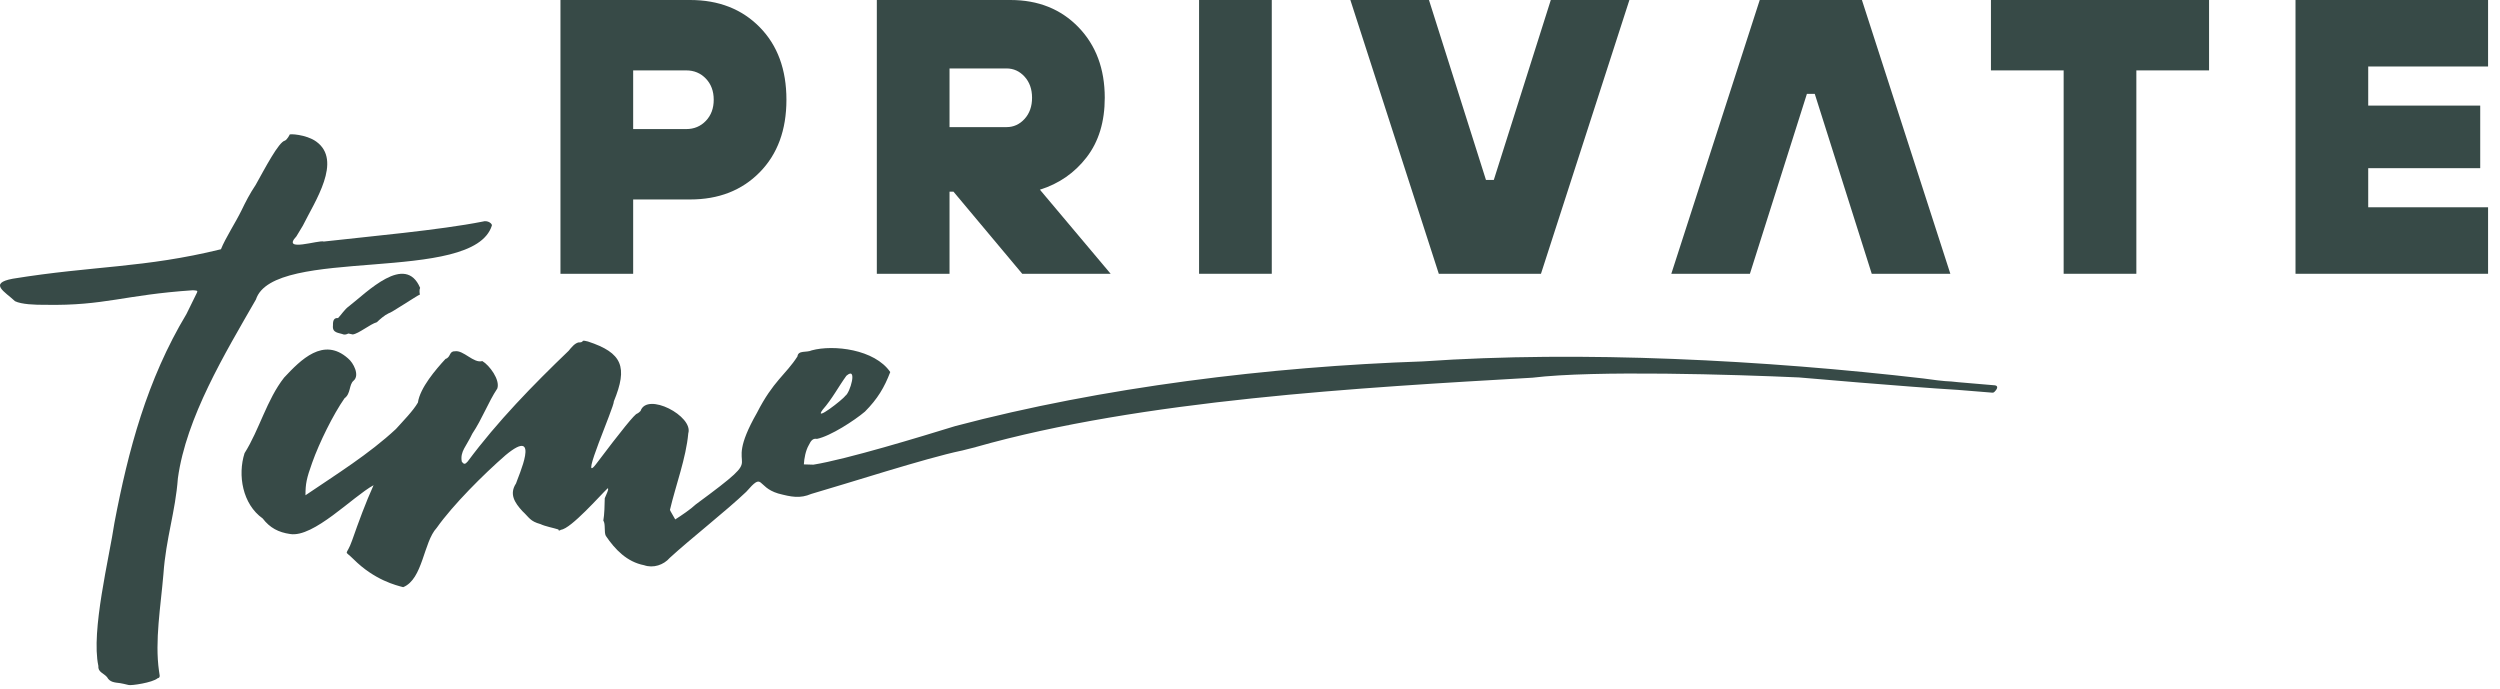
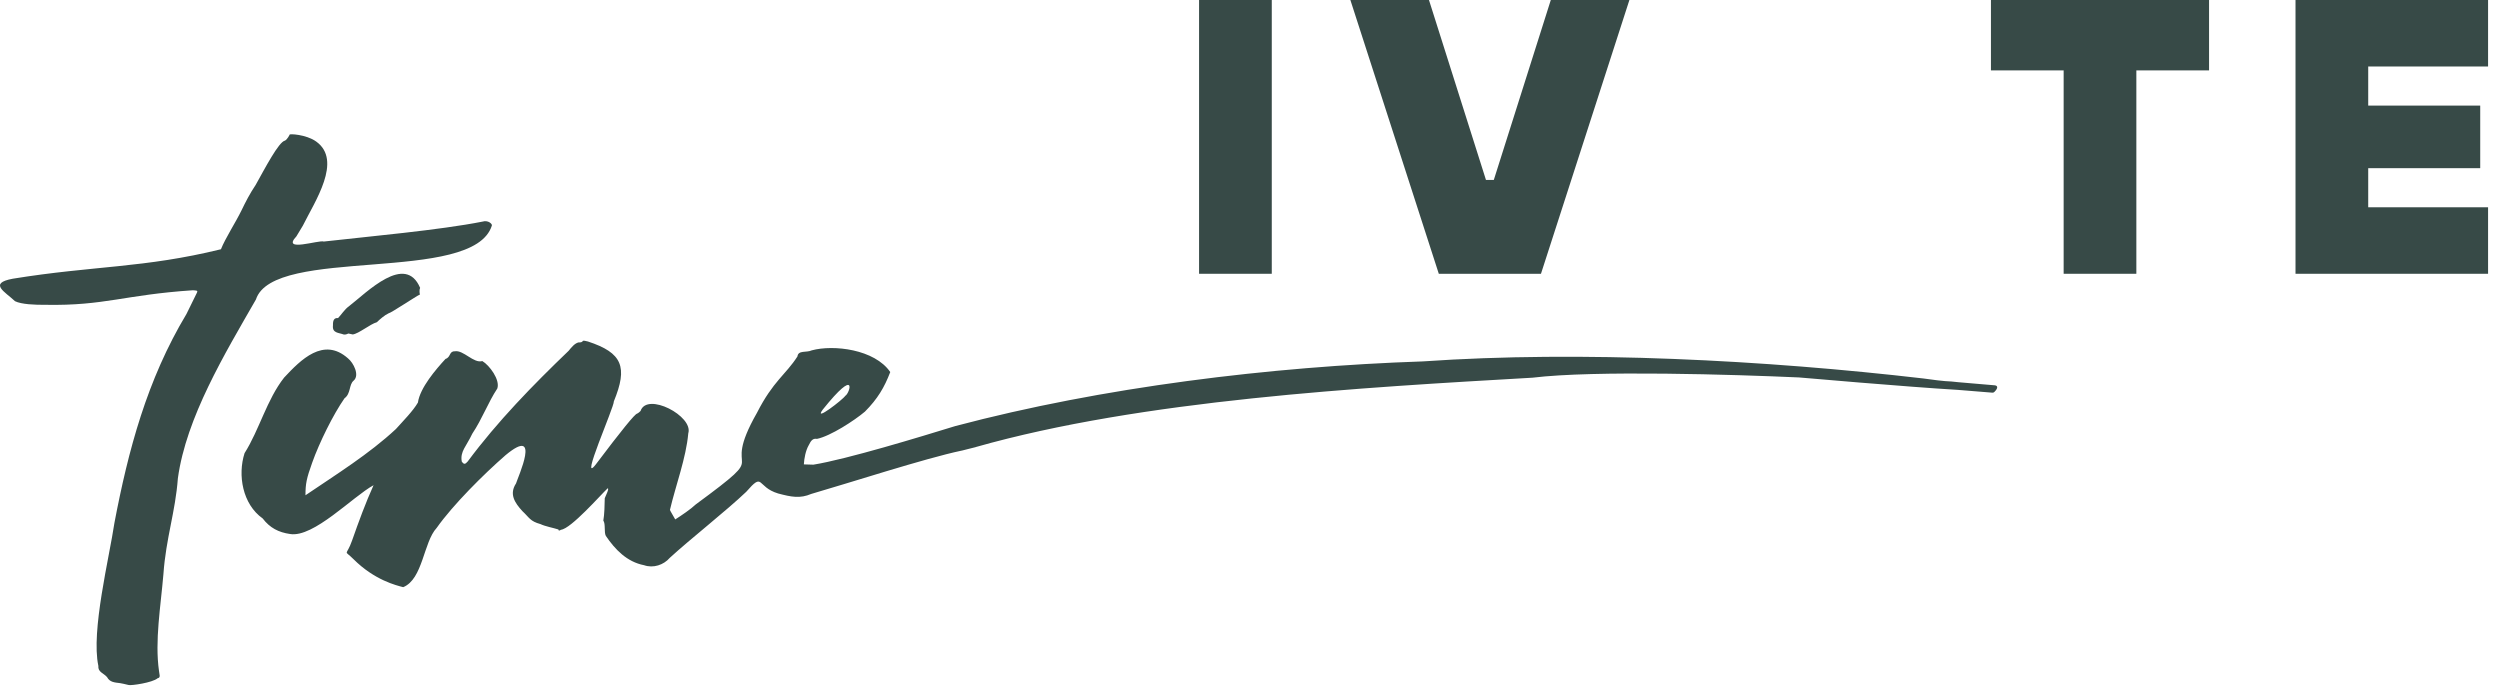
<svg xmlns="http://www.w3.org/2000/svg" width="196" height="54" viewBox="0 0 196 54" fill="none">
  <g id="LOGO" clip-path="url(#clip0_16_112)">
    <g id="Group">
-       <path id="Vector" d="M43.94 21.464V0H54.107C56.346 0 58.164 0.711 59.561 2.131C60.958 3.552 61.656 5.448 61.656 7.819C61.656 10.191 60.958 12.086 59.561 13.507C58.164 14.928 56.346 15.638 54.107 15.638H49.64V21.464H43.94ZM49.64 10.119H53.799C54.416 10.119 54.929 9.904 55.34 9.475C55.751 9.046 55.956 8.494 55.956 7.819C55.956 7.144 55.751 6.593 55.34 6.163C54.929 5.734 54.416 5.519 53.799 5.519H49.64V10.119Z" fill="#374A47" />
-       <path id="Vector_2" d="M68.743 21.464V0H79.218C81.395 0 83.172 0.711 84.549 2.131C85.924 3.552 86.613 5.397 86.613 7.666C86.613 9.547 86.14 11.1 85.195 12.326C84.251 13.553 83.028 14.402 81.529 14.872L87.075 21.464H80.143L74.751 15.025H74.443V21.464H68.743ZM74.443 9.966H78.91C79.465 9.966 79.937 9.751 80.328 9.322C80.717 8.892 80.913 8.34 80.913 7.666C80.913 6.991 80.717 6.439 80.328 6.01C79.937 5.581 79.465 5.366 78.91 5.366H74.443V9.966Z" fill="#374A47" />
      <path id="Vector_3" d="M99.707 0H94.007V21.464H99.707V0Z" fill="#374A47" />
      <path id="Vector_4" d="M112.802 21.464L105.869 0H112.031L116.499 14.105H117.115L121.583 0H127.745L120.812 21.464H112.802Z" fill="#374A47" />
-       <path id="Vector_5" d="M145.974 0L152.907 21.464H146.745L142.277 7.359H141.661L137.193 21.464H131.031L137.964 0H145.974Z" fill="#374A47" />
      <path id="Vector_6" d="M161.79 21.464V5.519H156.09V0H173.19V5.519H167.49V21.464H161.79Z" fill="#374A47" />
      <path id="Vector_7" d="M179.968 21.464V0H195.065V5.213H185.668V8.279H194.449V13.185H185.668V16.251H195.065V21.464H179.968Z" fill="#374A47" />
      <path id="Vector_8" d="M37.832 17.374C34.472 18.041 28.835 18.545 25.384 18.937C25.035 18.786 22.028 19.814 23.237 18.532C23.236 18.532 23.744 17.691 23.744 17.691C24.681 15.797 26.866 12.588 24.791 11.098C24.005 10.531 22.647 10.473 22.705 10.561C22.712 10.566 22.516 10.942 22.341 11.024C21.855 11.114 20.772 13.197 20.046 14.495C19.593 15.168 19.244 15.848 18.934 16.494C18.491 17.408 17.656 18.693 17.323 19.541C11.269 21.027 7.361 20.82 1.002 21.851C-0.931 22.211 0.39 22.871 1.178 23.615C1.69 23.862 2.715 23.905 3.582 23.898C8.227 23.979 9.704 23.12 15.124 22.756C15.424 22.784 15.527 22.762 15.438 22.95L14.617 24.621C11.521 29.778 10.054 35.311 8.972 40.991C8.577 43.676 7.123 49.477 7.711 52.204C7.666 52.697 8.119 52.765 8.392 53.084C8.611 53.492 8.979 53.503 9.422 53.559C9.422 53.559 9.921 53.653 10.082 53.704C10.268 53.764 11.953 53.526 12.36 53.173C12.628 53.132 12.482 52.846 12.465 52.598C12.128 50.243 12.6 47.543 12.812 45.015C13.011 42.179 13.748 40.159 13.946 37.496C14.601 32.724 17.628 27.726 20.064 23.482C21.433 19.243 37.103 22.323 38.562 17.685C38.608 17.557 38.265 17.238 37.832 17.374Z" fill="#374A47" />
      <path id="Vector_9" d="M32.938 22.57C31.777 19.832 28.78 22.903 27.349 24.017C27.021 24.248 26.769 24.662 26.502 24.939C26.199 24.904 26.09 25.116 26.105 25.501C26.032 26.125 26.535 26.071 26.959 26.228C27.084 26.239 27.198 26.206 27.317 26.148L27.653 26.221C28.119 26.167 29.014 25.412 29.543 25.263C29.776 25.04 30.156 24.704 30.465 24.564C30.648 24.548 32.653 23.197 32.922 23.091C32.882 22.956 32.874 22.688 32.938 22.57Z" fill="#374A47" />
-       <path id="Vector_10" d="M152.986 29.909C152.418 29.896 151.379 29.756 150.799 29.673C138.416 28.236 124.011 27.47 111.549 28.334C99.613 28.738 86.42 30.349 74.892 33.405C72.2 34.234 66.388 36.009 63.77 36.43L63.022 36.408C63.047 35.937 63.166 35.321 63.398 34.917C63.597 34.493 63.759 34.358 64.051 34.408C65.109 34.19 66.986 32.97 67.812 32.27C68.807 31.268 69.335 30.373 69.796 29.169C68.574 27.383 65.35 27.004 63.64 27.468C63.227 27.663 62.579 27.437 62.521 27.943C61.608 29.371 60.621 29.862 59.349 32.359C56.269 37.759 60.883 34.887 54.551 39.544C54.16 39.917 53.416 40.419 52.939 40.723C52.94 40.712 52.507 39.99 52.523 39.978C52.981 38.032 53.789 35.911 53.961 33.974C54.381 32.626 50.727 30.71 50.219 32.221C50.139 32.309 50.049 32.378 49.95 32.43C49.794 32.425 48.713 33.755 46.705 36.418C45.393 38.107 48.166 31.883 48.126 31.467C49.23 28.773 48.807 27.662 46.093 26.773C45.883 26.74 45.779 26.677 45.686 26.73C45.671 26.818 45.524 26.856 45.361 26.844C45.07 26.907 44.809 27.219 44.582 27.502C41.796 30.175 38.99 33.05 36.67 36.178C36.469 36.409 36.374 36.431 36.202 36.184C36.062 35.39 36.554 35.004 37.028 34.001C37.81 32.834 38.276 31.532 38.989 30.459C39.225 29.78 38.372 28.633 37.814 28.308C37.132 28.513 36.328 27.414 35.648 27.542C35.204 27.534 35.347 28.009 34.929 28.139C34.178 28.951 32.924 30.412 32.765 31.56C32.39 32.214 31.588 33.023 31.04 33.635C28.937 35.595 26.35 37.2 23.949 38.829C23.949 37.925 24.03 37.513 24.479 36.265C25.032 34.707 26.122 32.497 27.011 31.224C27.515 30.859 27.348 30.155 27.725 29.842C28.212 29.423 27.72 28.449 27.282 28.095C25.36 26.393 23.58 28.205 22.273 29.606C20.916 31.335 20.332 33.693 19.173 35.528C18.623 37.246 19.011 39.526 20.594 40.647C21.161 41.387 21.835 41.736 22.747 41.867C24.589 42.167 27.658 38.93 29.287 38.04C28.674 39.391 28.127 40.883 27.607 42.365C27.139 43.697 26.918 43.043 27.708 43.833C29.369 45.493 31.084 45.896 31.611 46.034C33.163 45.399 33.198 42.501 34.235 41.388C35.511 39.581 37.919 37.181 39.642 35.681C42.482 33.324 40.59 37.441 40.456 37.902C39.916 38.725 40.334 39.399 40.961 40.078C41.512 40.591 41.548 40.861 42.38 41.092C42.736 41.267 43.408 41.39 43.78 41.511C43.792 41.646 43.884 41.593 43.978 41.534C44.763 41.459 47.083 38.809 47.641 38.283C47.784 38.288 47.493 38.855 47.413 39.06C47.41 39.508 47.382 40.407 47.301 40.811C47.493 41.096 47.341 41.723 47.498 42.014C48.226 43.089 49.159 44.054 50.494 44.312C51.222 44.568 52.035 44.289 52.514 43.732C54.08 42.292 56.998 40 58.502 38.56C59.901 36.954 59.279 38.166 61.005 38.689C62.056 38.966 62.715 39.099 63.602 38.724C66.38 37.924 72.572 35.92 75.374 35.333C75.301 35.364 76.292 35.094 76.517 35.049L76.484 35.053C89.539 31.347 106.732 30.384 120.147 29.611C125.023 29.019 136.021 29.367 141.037 29.591C141.037 29.591 149.493 30.33 153.501 30.567L156.207 30.786C156.267 30.791 156.325 30.767 156.364 30.722C156.501 30.593 156.745 30.276 156.416 30.211C156.391 30.201 153.006 29.932 152.986 29.909ZM64.503 32.114C65.229 31.294 65.742 30.307 66.356 29.461C67.264 28.671 66.643 30.831 66.266 31.037C66.104 31.309 63.735 33.146 64.503 32.114Z" fill="#374A47" />
-       <path id="Vector_11" d="M76.517 35.05L76.571 35.044C76.557 35.044 76.538 35.046 76.517 35.05Z" fill="#374A47" />
+       <path id="Vector_10" d="M152.986 29.909C152.418 29.896 151.379 29.756 150.799 29.673C138.416 28.236 124.011 27.47 111.549 28.334C99.613 28.738 86.42 30.349 74.892 33.405C72.2 34.234 66.388 36.009 63.77 36.43L63.022 36.408C63.047 35.937 63.166 35.321 63.398 34.917C63.597 34.493 63.759 34.358 64.051 34.408C65.109 34.19 66.986 32.97 67.812 32.27C68.807 31.268 69.335 30.373 69.796 29.169C68.574 27.383 65.35 27.004 63.64 27.468C63.227 27.663 62.579 27.437 62.521 27.943C61.608 29.371 60.621 29.862 59.349 32.359C56.269 37.759 60.883 34.887 54.551 39.544C54.16 39.917 53.416 40.419 52.939 40.723C52.94 40.712 52.507 39.99 52.523 39.978C52.981 38.032 53.789 35.911 53.961 33.974C54.381 32.626 50.727 30.71 50.219 32.221C50.139 32.309 50.049 32.378 49.95 32.43C49.794 32.425 48.713 33.755 46.705 36.418C45.393 38.107 48.166 31.883 48.126 31.467C49.23 28.773 48.807 27.662 46.093 26.773C45.883 26.74 45.779 26.677 45.686 26.73C45.671 26.818 45.524 26.856 45.361 26.844C45.07 26.907 44.809 27.219 44.582 27.502C41.796 30.175 38.99 33.05 36.67 36.178C36.469 36.409 36.374 36.431 36.202 36.184C36.062 35.39 36.554 35.004 37.028 34.001C37.81 32.834 38.276 31.532 38.989 30.459C39.225 29.78 38.372 28.633 37.814 28.308C37.132 28.513 36.328 27.414 35.648 27.542C35.204 27.534 35.347 28.009 34.929 28.139C34.178 28.951 32.924 30.412 32.765 31.56C32.39 32.214 31.588 33.023 31.04 33.635C28.937 35.595 26.35 37.2 23.949 38.829C23.949 37.925 24.03 37.513 24.479 36.265C25.032 34.707 26.122 32.497 27.011 31.224C27.515 30.859 27.348 30.155 27.725 29.842C28.212 29.423 27.72 28.449 27.282 28.095C25.36 26.393 23.58 28.205 22.273 29.606C20.916 31.335 20.332 33.693 19.173 35.528C18.623 37.246 19.011 39.526 20.594 40.647C21.161 41.387 21.835 41.736 22.747 41.867C24.589 42.167 27.658 38.93 29.287 38.04C28.674 39.391 28.127 40.883 27.607 42.365C27.139 43.697 26.918 43.043 27.708 43.833C29.369 45.493 31.084 45.896 31.611 46.034C33.163 45.399 33.198 42.501 34.235 41.388C35.511 39.581 37.919 37.181 39.642 35.681C42.482 33.324 40.59 37.441 40.456 37.902C39.916 38.725 40.334 39.399 40.961 40.078C41.512 40.591 41.548 40.861 42.38 41.092C42.736 41.267 43.408 41.39 43.78 41.511C43.792 41.646 43.884 41.593 43.978 41.534C44.763 41.459 47.083 38.809 47.641 38.283C47.784 38.288 47.493 38.855 47.413 39.06C47.41 39.508 47.382 40.407 47.301 40.811C47.493 41.096 47.341 41.723 47.498 42.014C48.226 43.089 49.159 44.054 50.494 44.312C51.222 44.568 52.035 44.289 52.514 43.732C54.08 42.292 56.998 40 58.502 38.56C59.901 36.954 59.279 38.166 61.005 38.689C62.056 38.966 62.715 39.099 63.602 38.724C66.38 37.924 72.572 35.92 75.374 35.333C75.301 35.364 76.292 35.094 76.517 35.049L76.484 35.053C89.539 31.347 106.732 30.384 120.147 29.611C125.023 29.019 136.021 29.367 141.037 29.591C141.037 29.591 149.493 30.33 153.501 30.567L156.207 30.786C156.267 30.791 156.325 30.767 156.364 30.722C156.501 30.593 156.745 30.276 156.416 30.211C156.391 30.201 153.006 29.932 152.986 29.909ZM64.503 32.114C67.264 28.671 66.643 30.831 66.266 31.037C66.104 31.309 63.735 33.146 64.503 32.114Z" fill="#374A47" />
    </g>
  </g>
  <defs>
    <clipPath id="clip0_16_112">
      <rect width="195.517" height="54" fill="white" />
    </clipPath>
  </defs>
</svg>